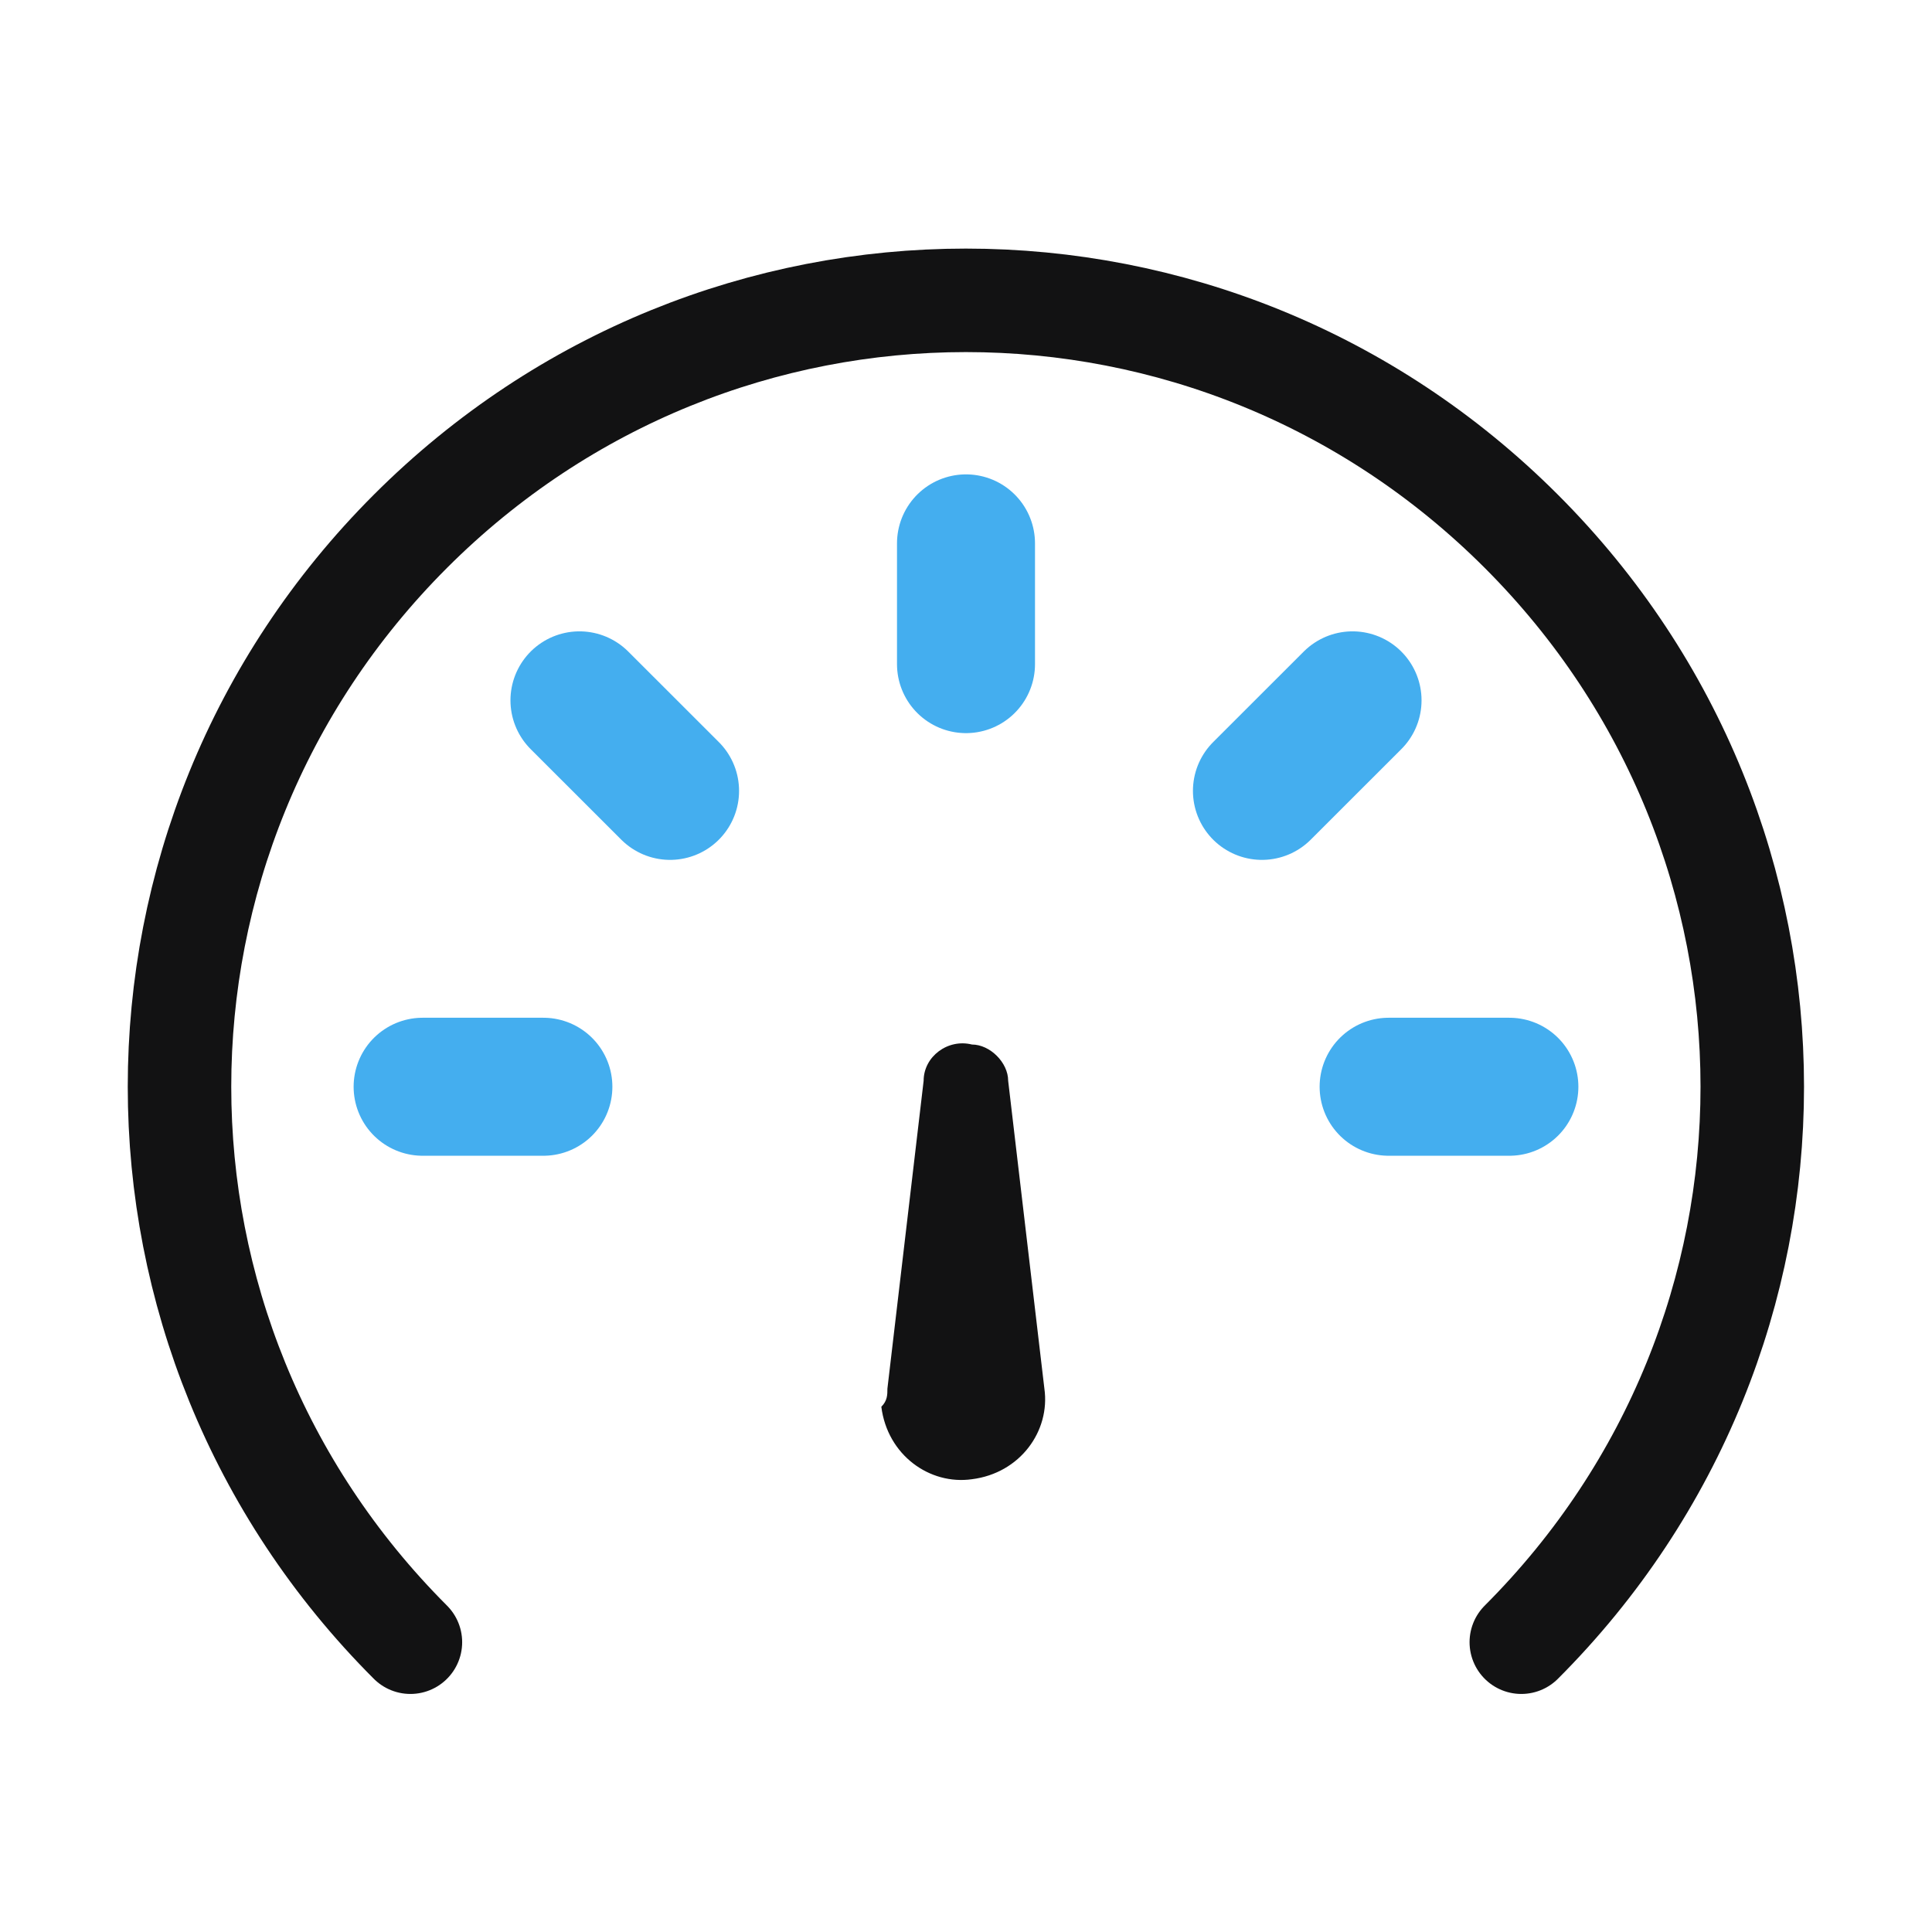
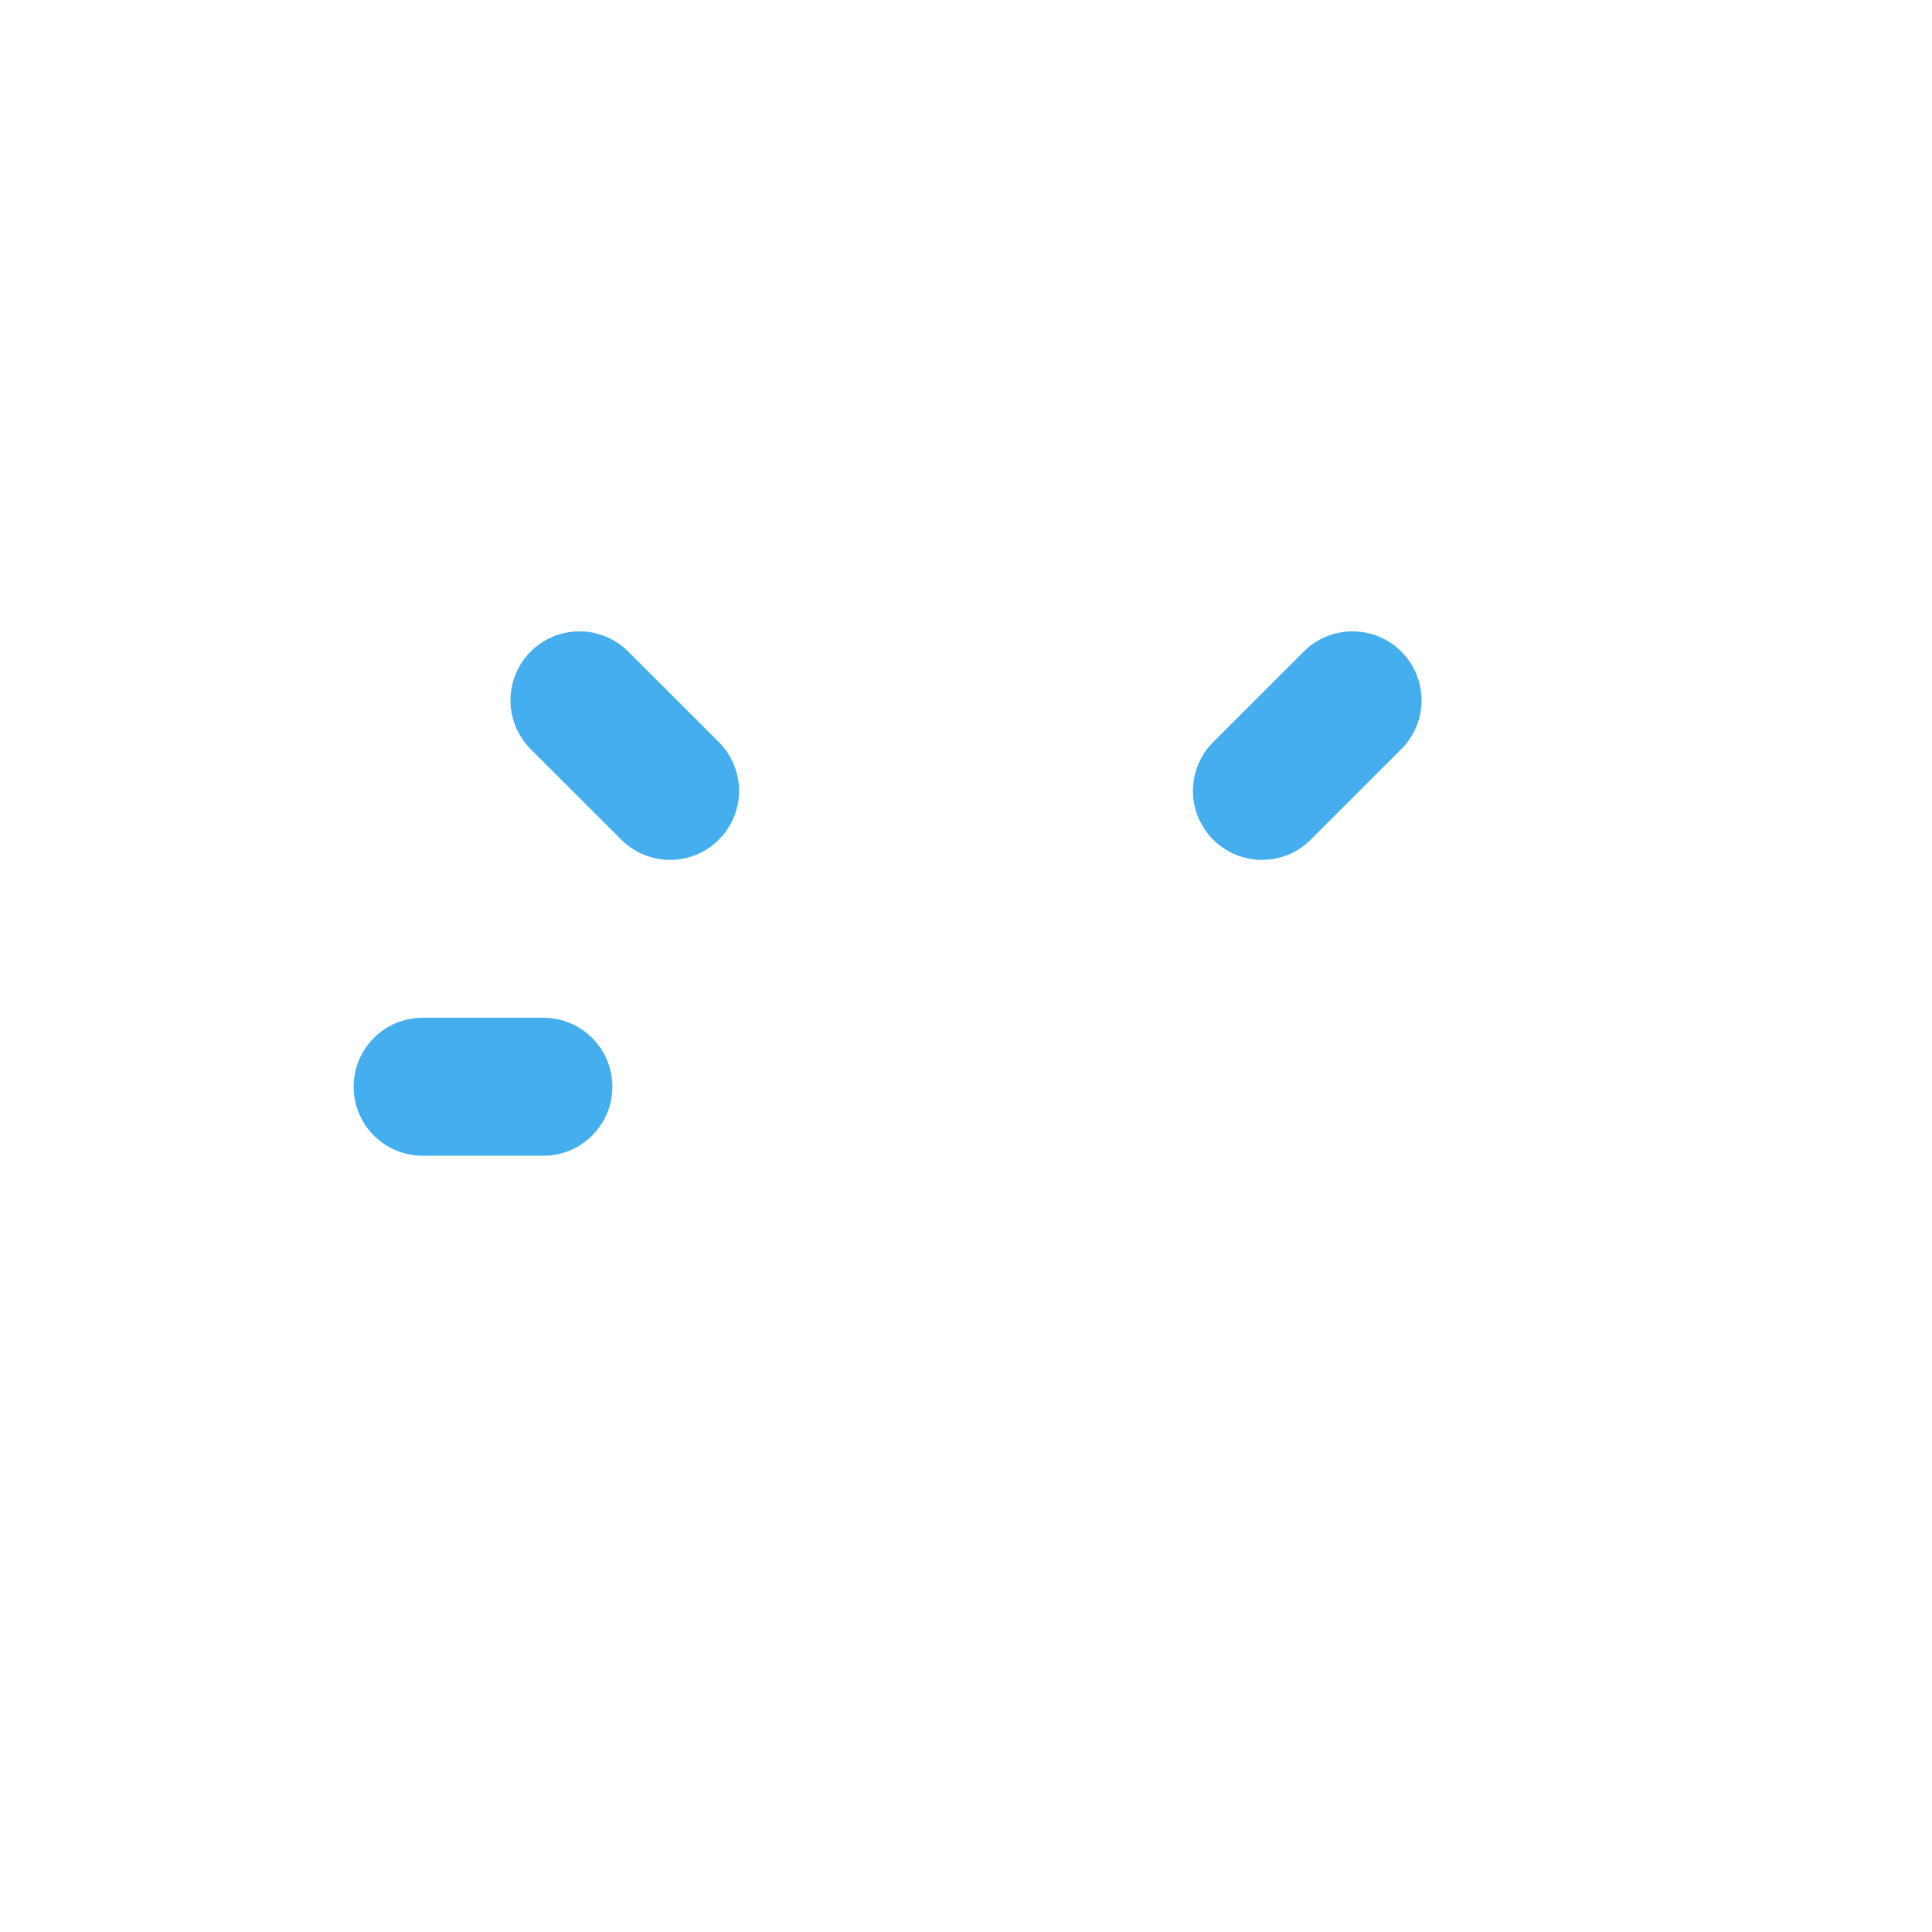
<svg xmlns="http://www.w3.org/2000/svg" width="28" height="28" viewBox="0 0 28 28" fill="none">
-   <path d="M5.948 23.8C1.486 19.337 1.486 12.162 5.948 7.7C10.411 3.237 17.586 3.237 22.048 7.7C26.511 12.162 26.511 19.337 22.048 23.8" stroke="#121213" stroke-width="1.5" stroke-miterlimit="10" stroke-linecap="round" stroke-linejoin="round" />
-   <path d="M12.861 20.125L13.386 15.663C13.386 15.313 13.736 15.05 14.086 15.138C14.348 15.138 14.611 15.4 14.611 15.663L15.136 20.125C15.223 20.738 14.786 21.35 14.086 21.438C13.473 21.525 12.861 21.088 12.773 20.388C12.861 20.3 12.861 20.213 12.861 20.125Z" fill="#121213" />
-   <path d="M14 7.875V9.625" stroke="#44AEEF" stroke-width="2" stroke-miterlimit="10" stroke-linecap="round" stroke-linejoin="round" />
  <path d="M6.125 15.75H7.875" stroke="#44AEEF" stroke-width="2" stroke-miterlimit="10" stroke-linecap="round" stroke-linejoin="round" />
-   <path d="M20.125 15.75H21.875" stroke="#44AEEF" stroke-width="2" stroke-miterlimit="10" stroke-linecap="round" stroke-linejoin="round" />
  <path d="M8.398 10.15L9.711 11.462" stroke="#44AEEF" stroke-width="2" stroke-miterlimit="10" stroke-linecap="round" stroke-linejoin="round" />
  <path d="M19.602 10.15L18.289 11.462" stroke="#44AEEF" stroke-width="2" stroke-miterlimit="10" stroke-linecap="round" stroke-linejoin="round" />
</svg>